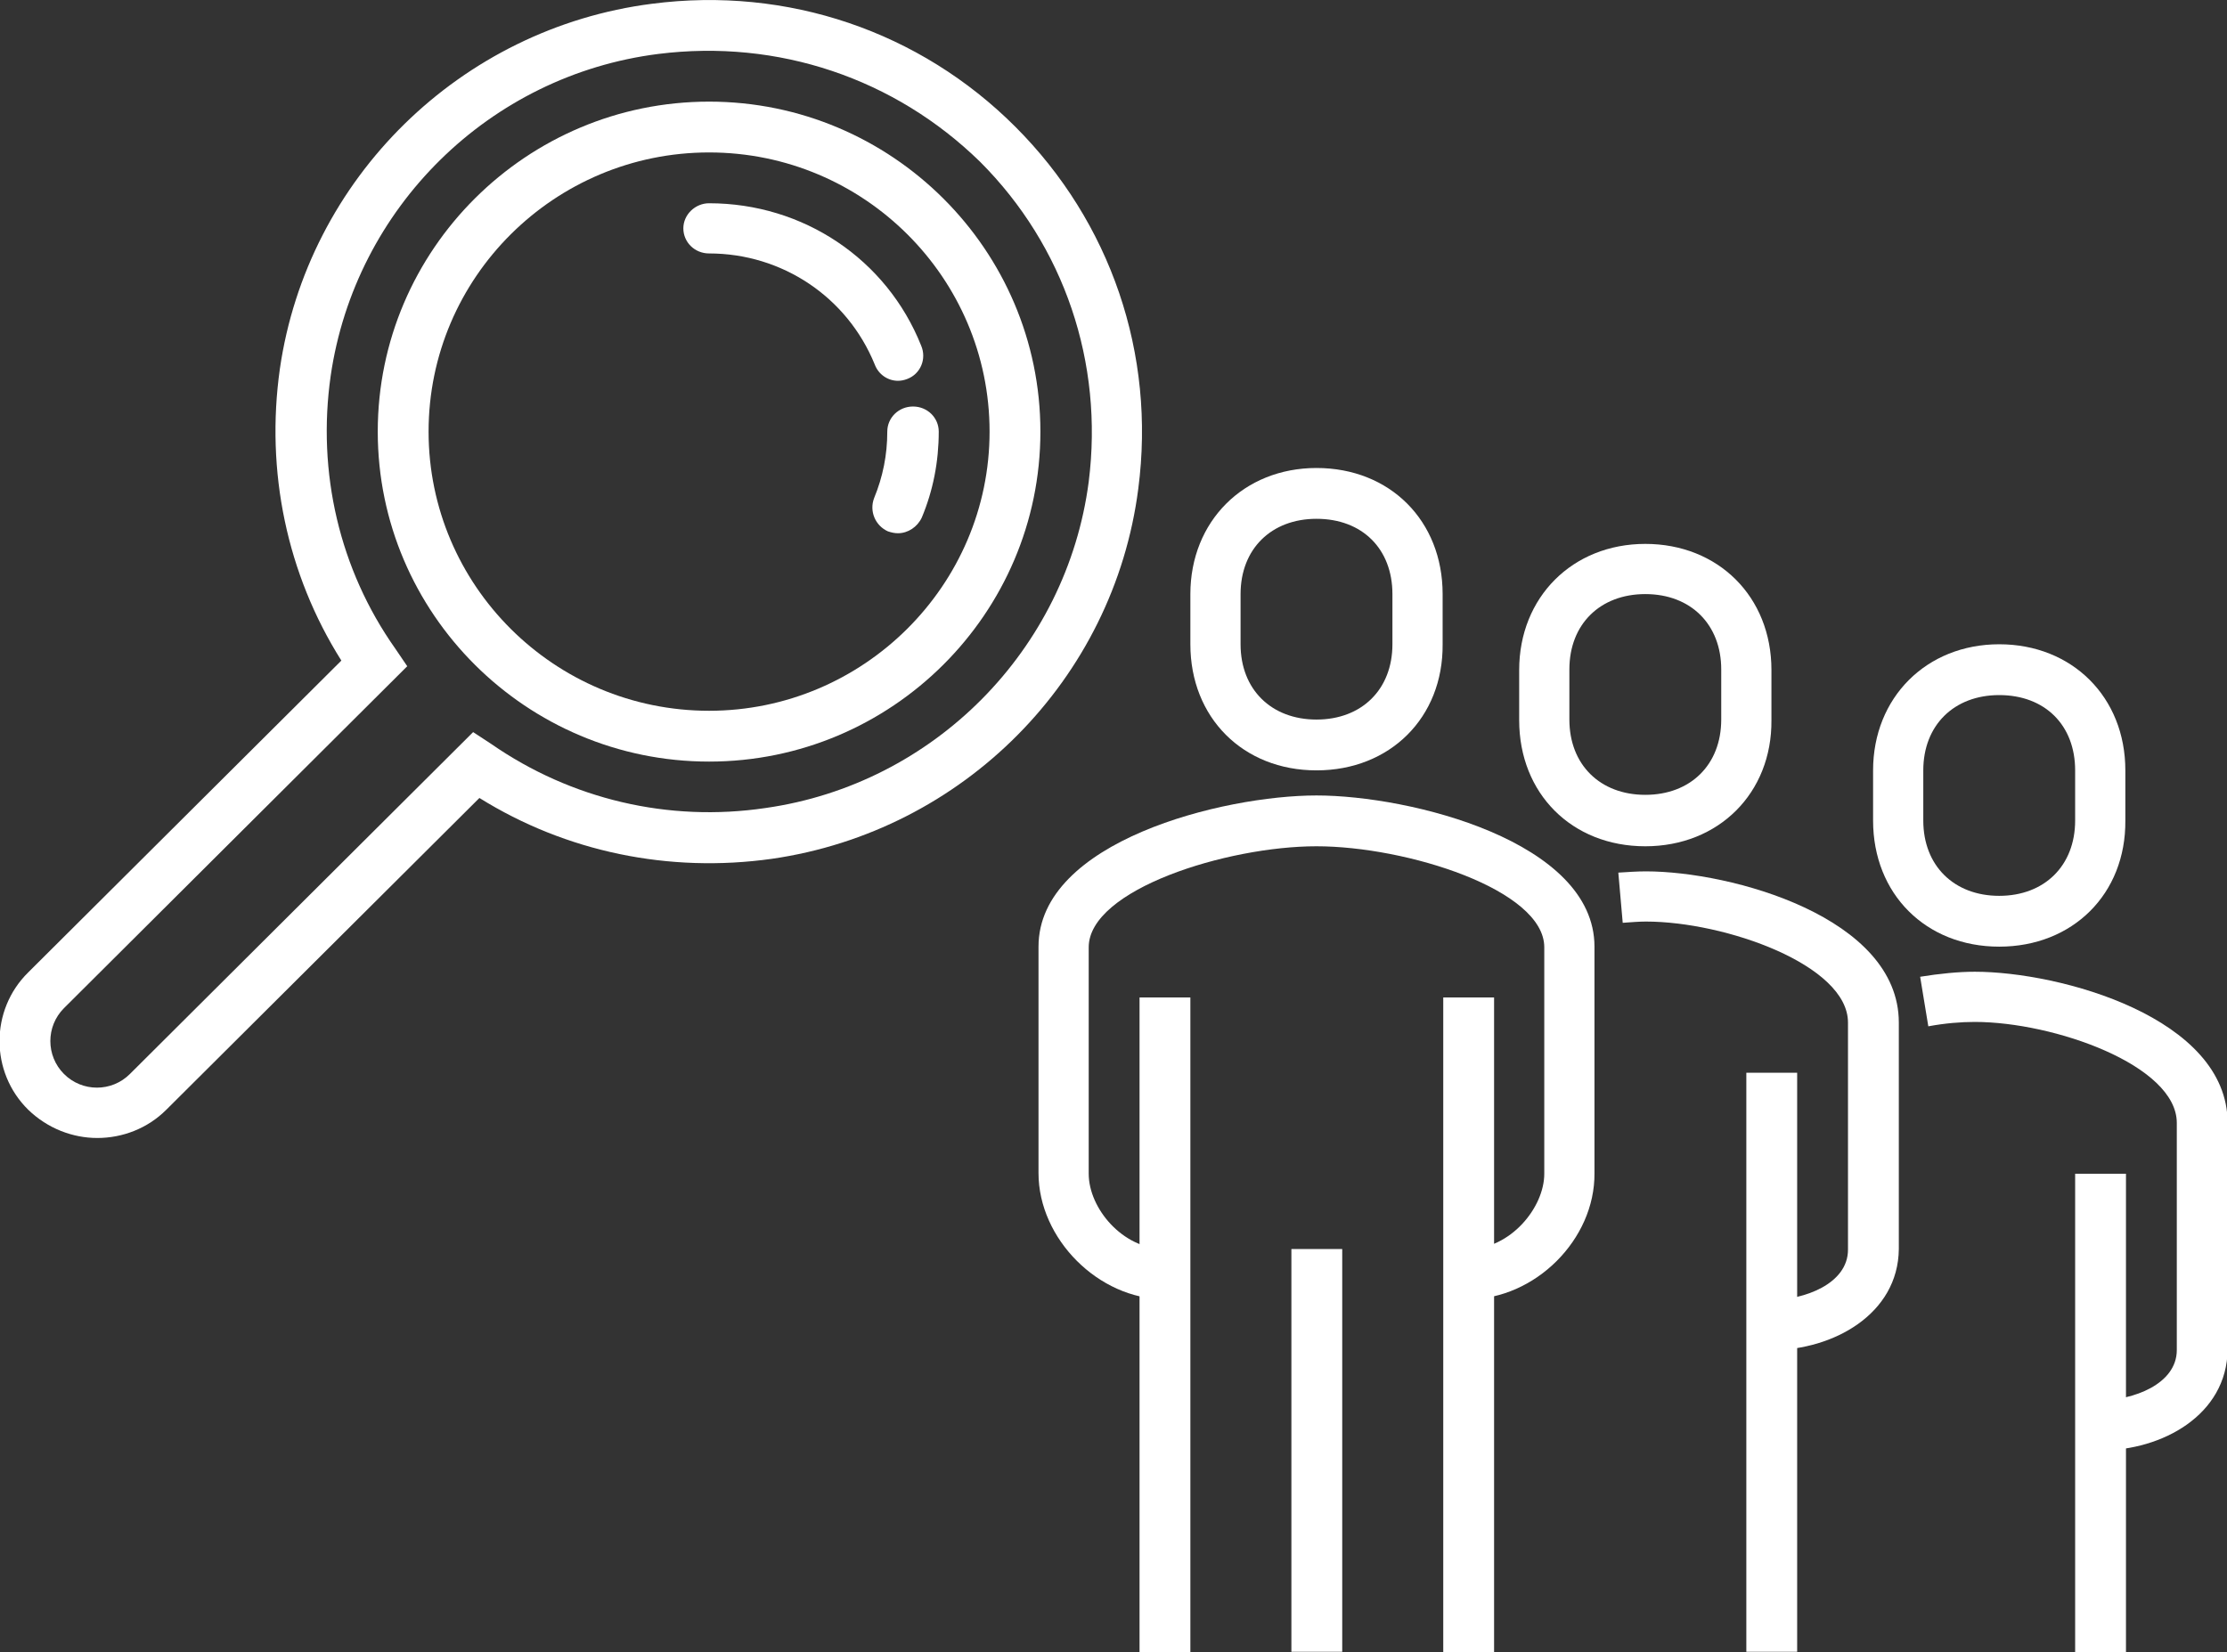
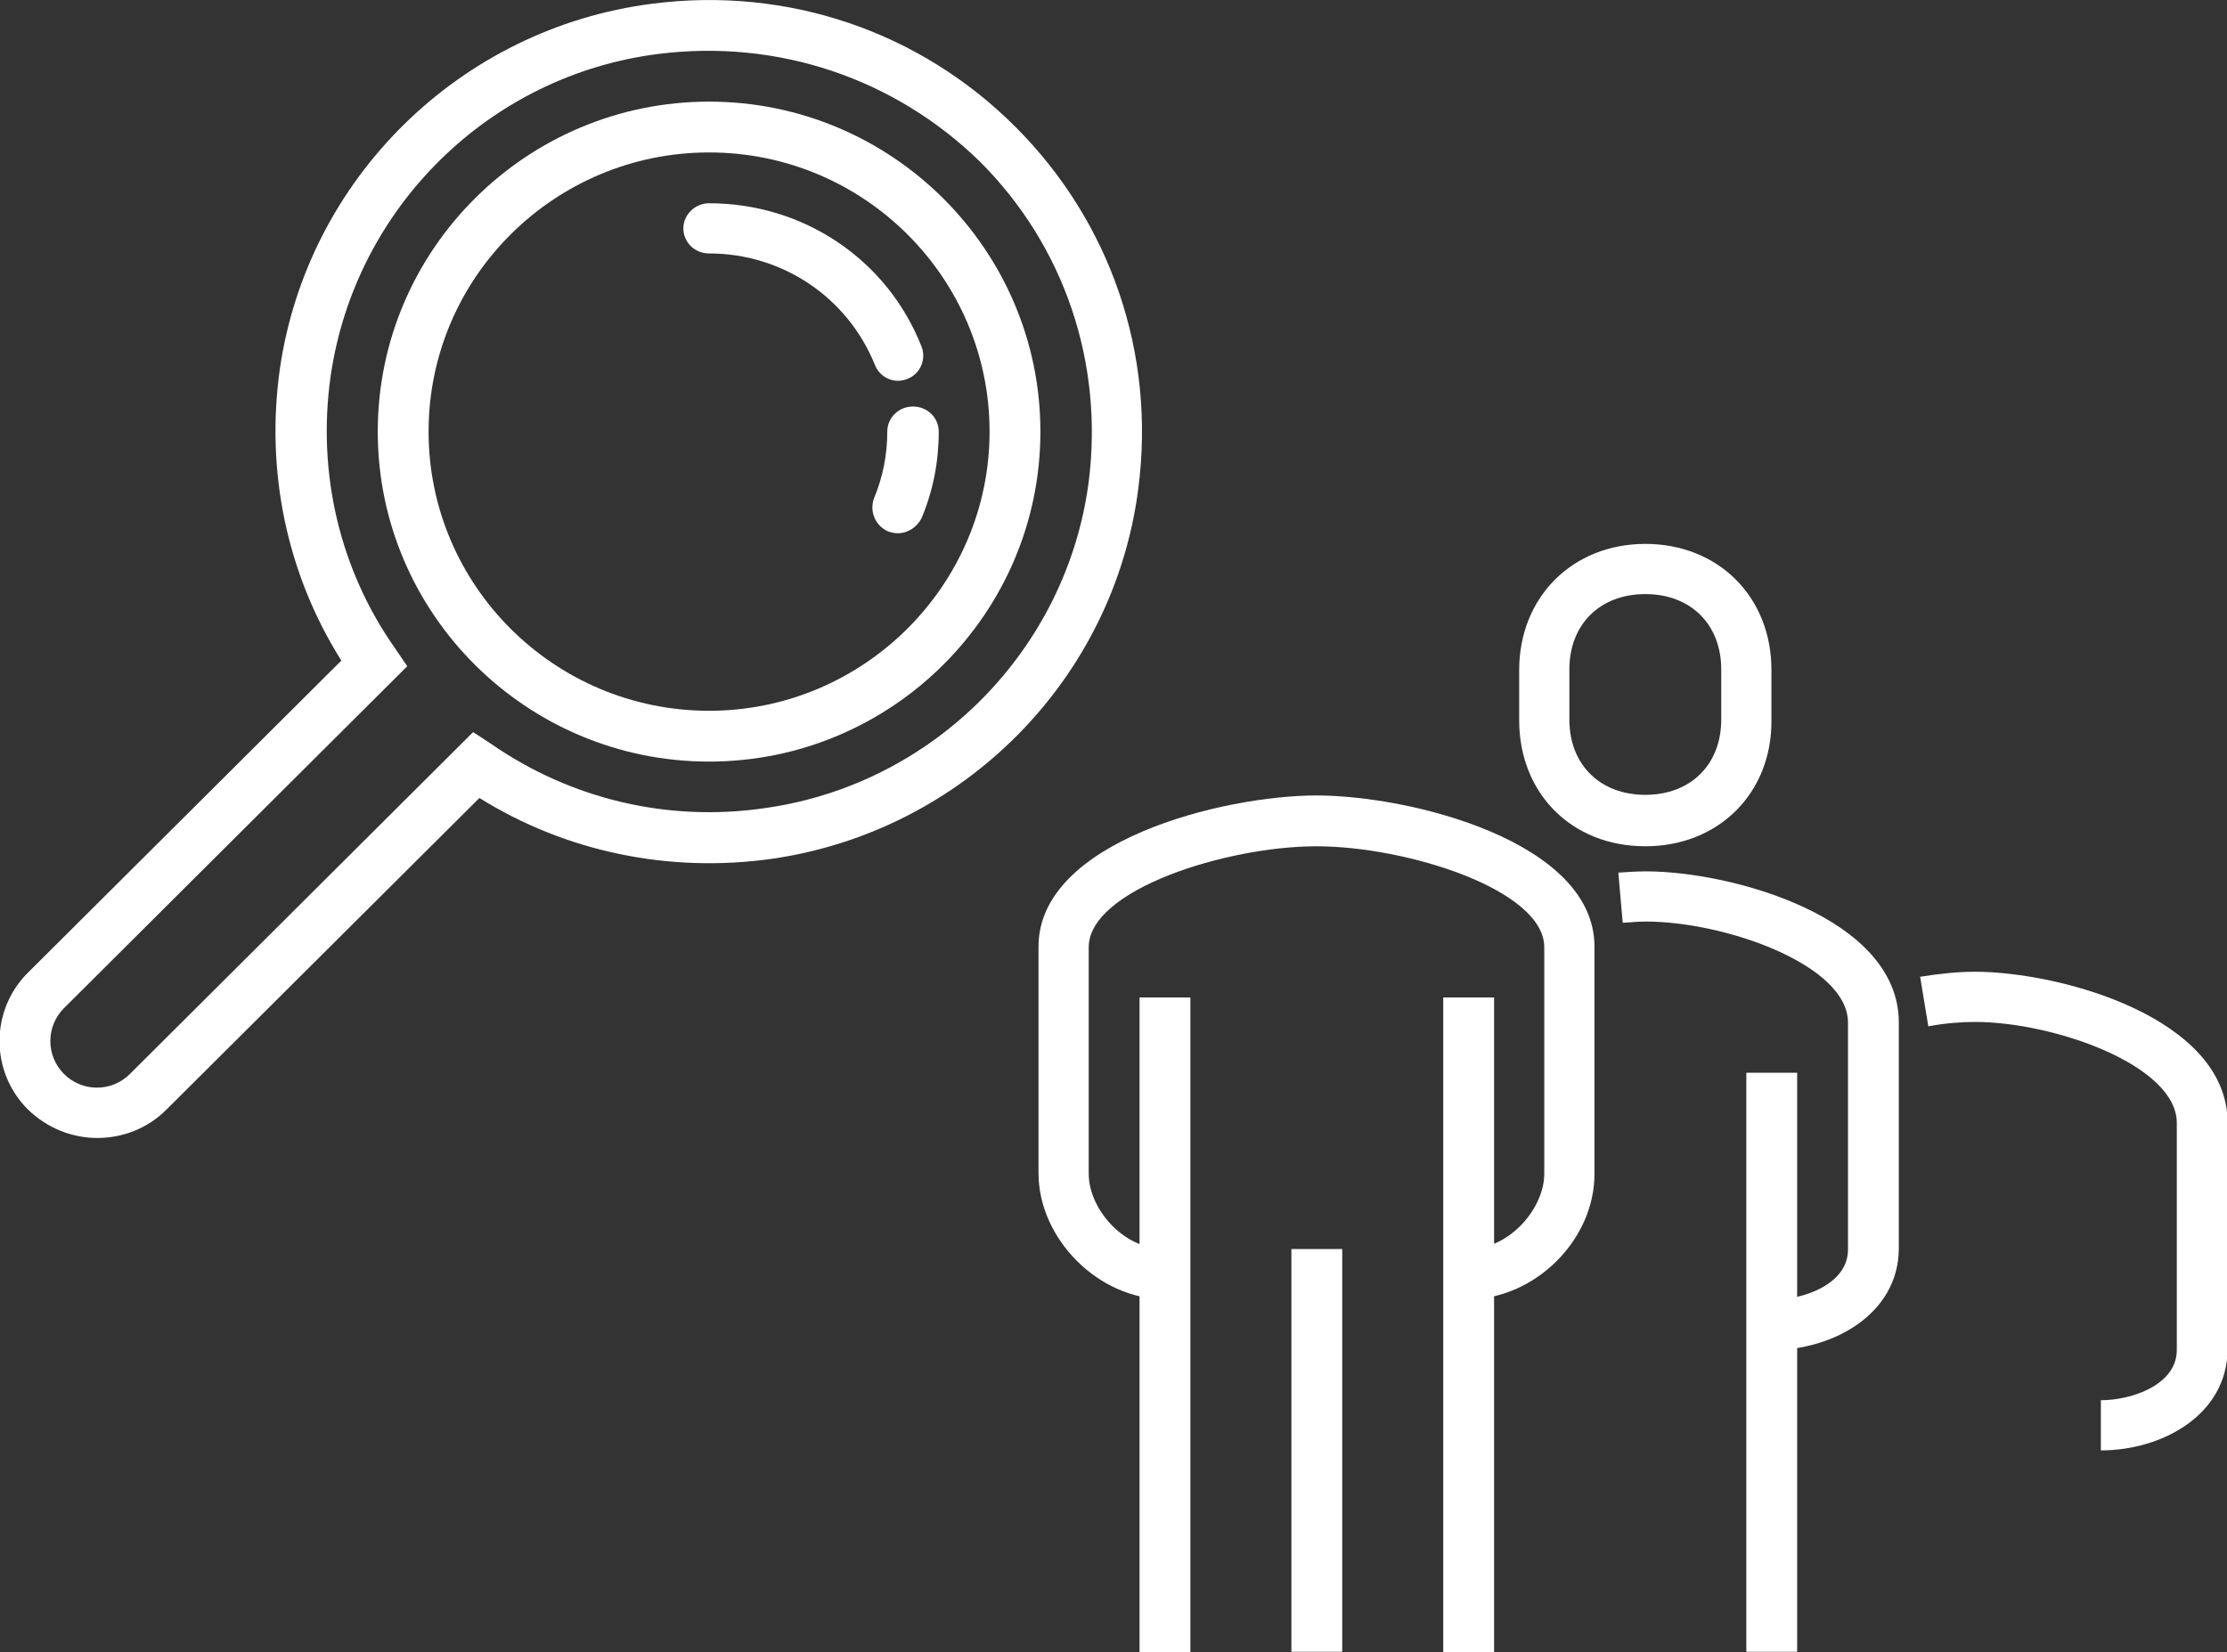
<svg xmlns="http://www.w3.org/2000/svg" version="1.1" id="katman_1" x="0px" y="0px" viewBox="0 0 354.9 263.4" style="enable-background:new 0 0 354.9 263.4;" xml:space="preserve">
  <rect x="0" y="0" width="354.9" height="263.4" fill="#333333" stroke="none" />
  <style type="text/css">
	.st0{fill:#FFFFFF;}
</style>
  <g>
    <path class="st0" d="M68.3,68.8c0,24.5,20,44.5,44.7,44.5c24.6,0,44.7-20,44.7-44.5s-20-44.5-44.7-44.5   C88.4,24.3,68.3,44.2,68.3,68.8 M60.2,68.8c0-29,23.7-52.6,52.8-52.6c29.1,0,52.8,23.6,52.8,52.6s-23.7,52.6-52.8,52.6   C83.9,121.4,60.2,97.8,60.2,68.8" />
    <path class="st0" d="M143.1,85c1.6,0,3.1-1,3.8-2.5c1.8-4.3,2.7-8.9,2.7-13.7c0-2.2-1.8-4-4.1-4s-4.1,1.8-4.1,4   c0,3.7-0.7,7.2-2.1,10.6c-0.8,2.1,0.2,4.4,2.2,5.3C142.1,84.9,142.6,85,143.1,85" />
    <path class="st0" d="M143.1,60.7c0.5,0,1-0.1,1.5-0.3c2.1-0.8,3.1-3.2,2.2-5.3C141.3,41.3,128,32.4,113,32.4c-2.2,0-4.1,1.8-4.1,4   s1.8,4,4.1,4c11.6,0,22,6.9,26.4,17.7C140,59.7,141.5,60.7,143.1,60.7" />
    <path class="st0" d="M78.3,118.6c12.7,8.8,28.2,12.5,43.7,10.2c26.8-3.8,48-25.2,51.5-52c2.4-19-3.9-37.6-17.3-51   C142.6,12.5,124,6.2,104.9,8.6C78,12,56.6,33.1,52.7,59.9c-2.2,15.4,1.4,30.9,10.3,43.5l1.9,2.8l-54.7,54.5   c-2.9,2.9-2.9,7.6,0,10.5c2.9,2.9,7.6,2.9,10.5,0l54.7-54.5L78.3,118.6z M4.5,176.9c-6.1-6-6.1-15.9,0-21.9l49.9-49.7   c-8.7-13.8-12.1-30.2-9.8-46.5C49,28.4,73.4,4.5,103.9,0.6c21.6-2.8,42.7,4.4,57.9,19.6c15.2,15.2,22.4,36.2,19.6,57.7   c-3.9,30.4-27.9,54.6-58.4,59c-16.4,2.3-32.8-1.1-46.6-9.7l-49.9,49.7c-3,3-7,4.5-11,4.5C11.6,181.4,7.6,179.9,4.5,176.9" />
    <path class="st0" d="M234,207.1v-8c6.7,0,12.1-6.6,12.1-12v-36.1c0-9.2-22-16.1-36.3-16.1c-14.3,0-36.3,6.9-36.3,16.1v36.1   c0,5.5,5.4,12,12.1,12v8c-10.5,0-20.1-9.6-20.1-20.1v-36.1c0-16.8,29.4-24.1,44.3-24.1s44.3,7.3,44.3,24.1v36.1   C254.2,197.6,244.6,207.1,234,207.1" />
    <path class="st0" d="M282.4,215.2v-8c5,0,12.1-2.5,12.1-8V163c0-9.2-19.6-16.1-32.2-16.1c-1.1,0-2.3,0.1-3.7,0.2l-0.7-8   c1.6-0.1,3-0.2,4.4-0.2c13.6,0,40.3,7.3,40.3,24.1v36.1C302.5,209.5,292.1,215.2,282.4,215.2" />
-     <path class="st0" d="M209.8,82.7c-7.2,0-12.1,4.8-12.1,12v8c0,7.2,4.9,12,12.1,12c7.2,0,12.1-4.8,12.1-12v-8   C221.9,87.5,217.1,82.7,209.8,82.7 M209.8,122.8c-11.7,0-20.1-8.4-20.1-20.1v-8c0-11.6,8.5-20.1,20.1-20.1   c11.7,0,20.1,8.4,20.1,20.1v8C230,114.4,221.5,122.8,209.8,122.8" />
    <rect x="278.3" y="171" class="st0" width="8.1" height="92.3" />
    <path class="st0" d="M334.8,231.2v-8c5,0,12.1-2.5,12.1-8V179c0-9.2-19.6-16.1-32.2-16.1c-2.2,0-4.7,0.2-7.4,0.7l-1.3-7.9   c3.1-0.5,6.1-0.8,8.7-0.8c13.6,0,40.3,7.3,40.3,24.1v36.1C354.9,225.6,344.5,231.2,334.8,231.2" />
-     <rect x="330.7" y="187.1" class="st0" width="8.1" height="76.3" />
    <rect x="230" y="159" class="st0" width="8.1" height="104.4" />
    <rect x="181.6" y="159" class="st0" width="8.1" height="104.4" />
    <rect x="205.8" y="199.1" class="st0" width="8.1" height="64.2" />
    <path class="st0" d="M262.2,94.7c-7.2,0-12.1,4.8-12.1,12v8c0,7.2,4.9,12,12.1,12s12.1-4.8,12.1-12v-8   C274.3,99.6,269.5,94.7,262.2,94.7 M262.2,134.9c-11.7,0-20.1-8.4-20.1-20.1v-8c0-11.6,8.5-20.1,20.1-20.1s20.1,8.4,20.1,20.1v8   C282.4,126.4,273.9,134.9,262.2,134.9" />
-     <path class="st0" d="M318.6,110.8c-7.2,0-12.1,4.8-12.1,12v8c0,7.2,4.9,12,12.1,12s12.1-4.8,12.1-12v-8   C330.7,115.6,325.9,110.8,318.6,110.8 M318.6,150.9c-11.7,0-20.1-8.4-20.1-20.1v-8c0-11.6,8.5-20.1,20.1-20.1s20.1,8.4,20.1,20.1v8   C338.8,142.5,330.3,150.9,318.6,150.9" />
  </g>
</svg>